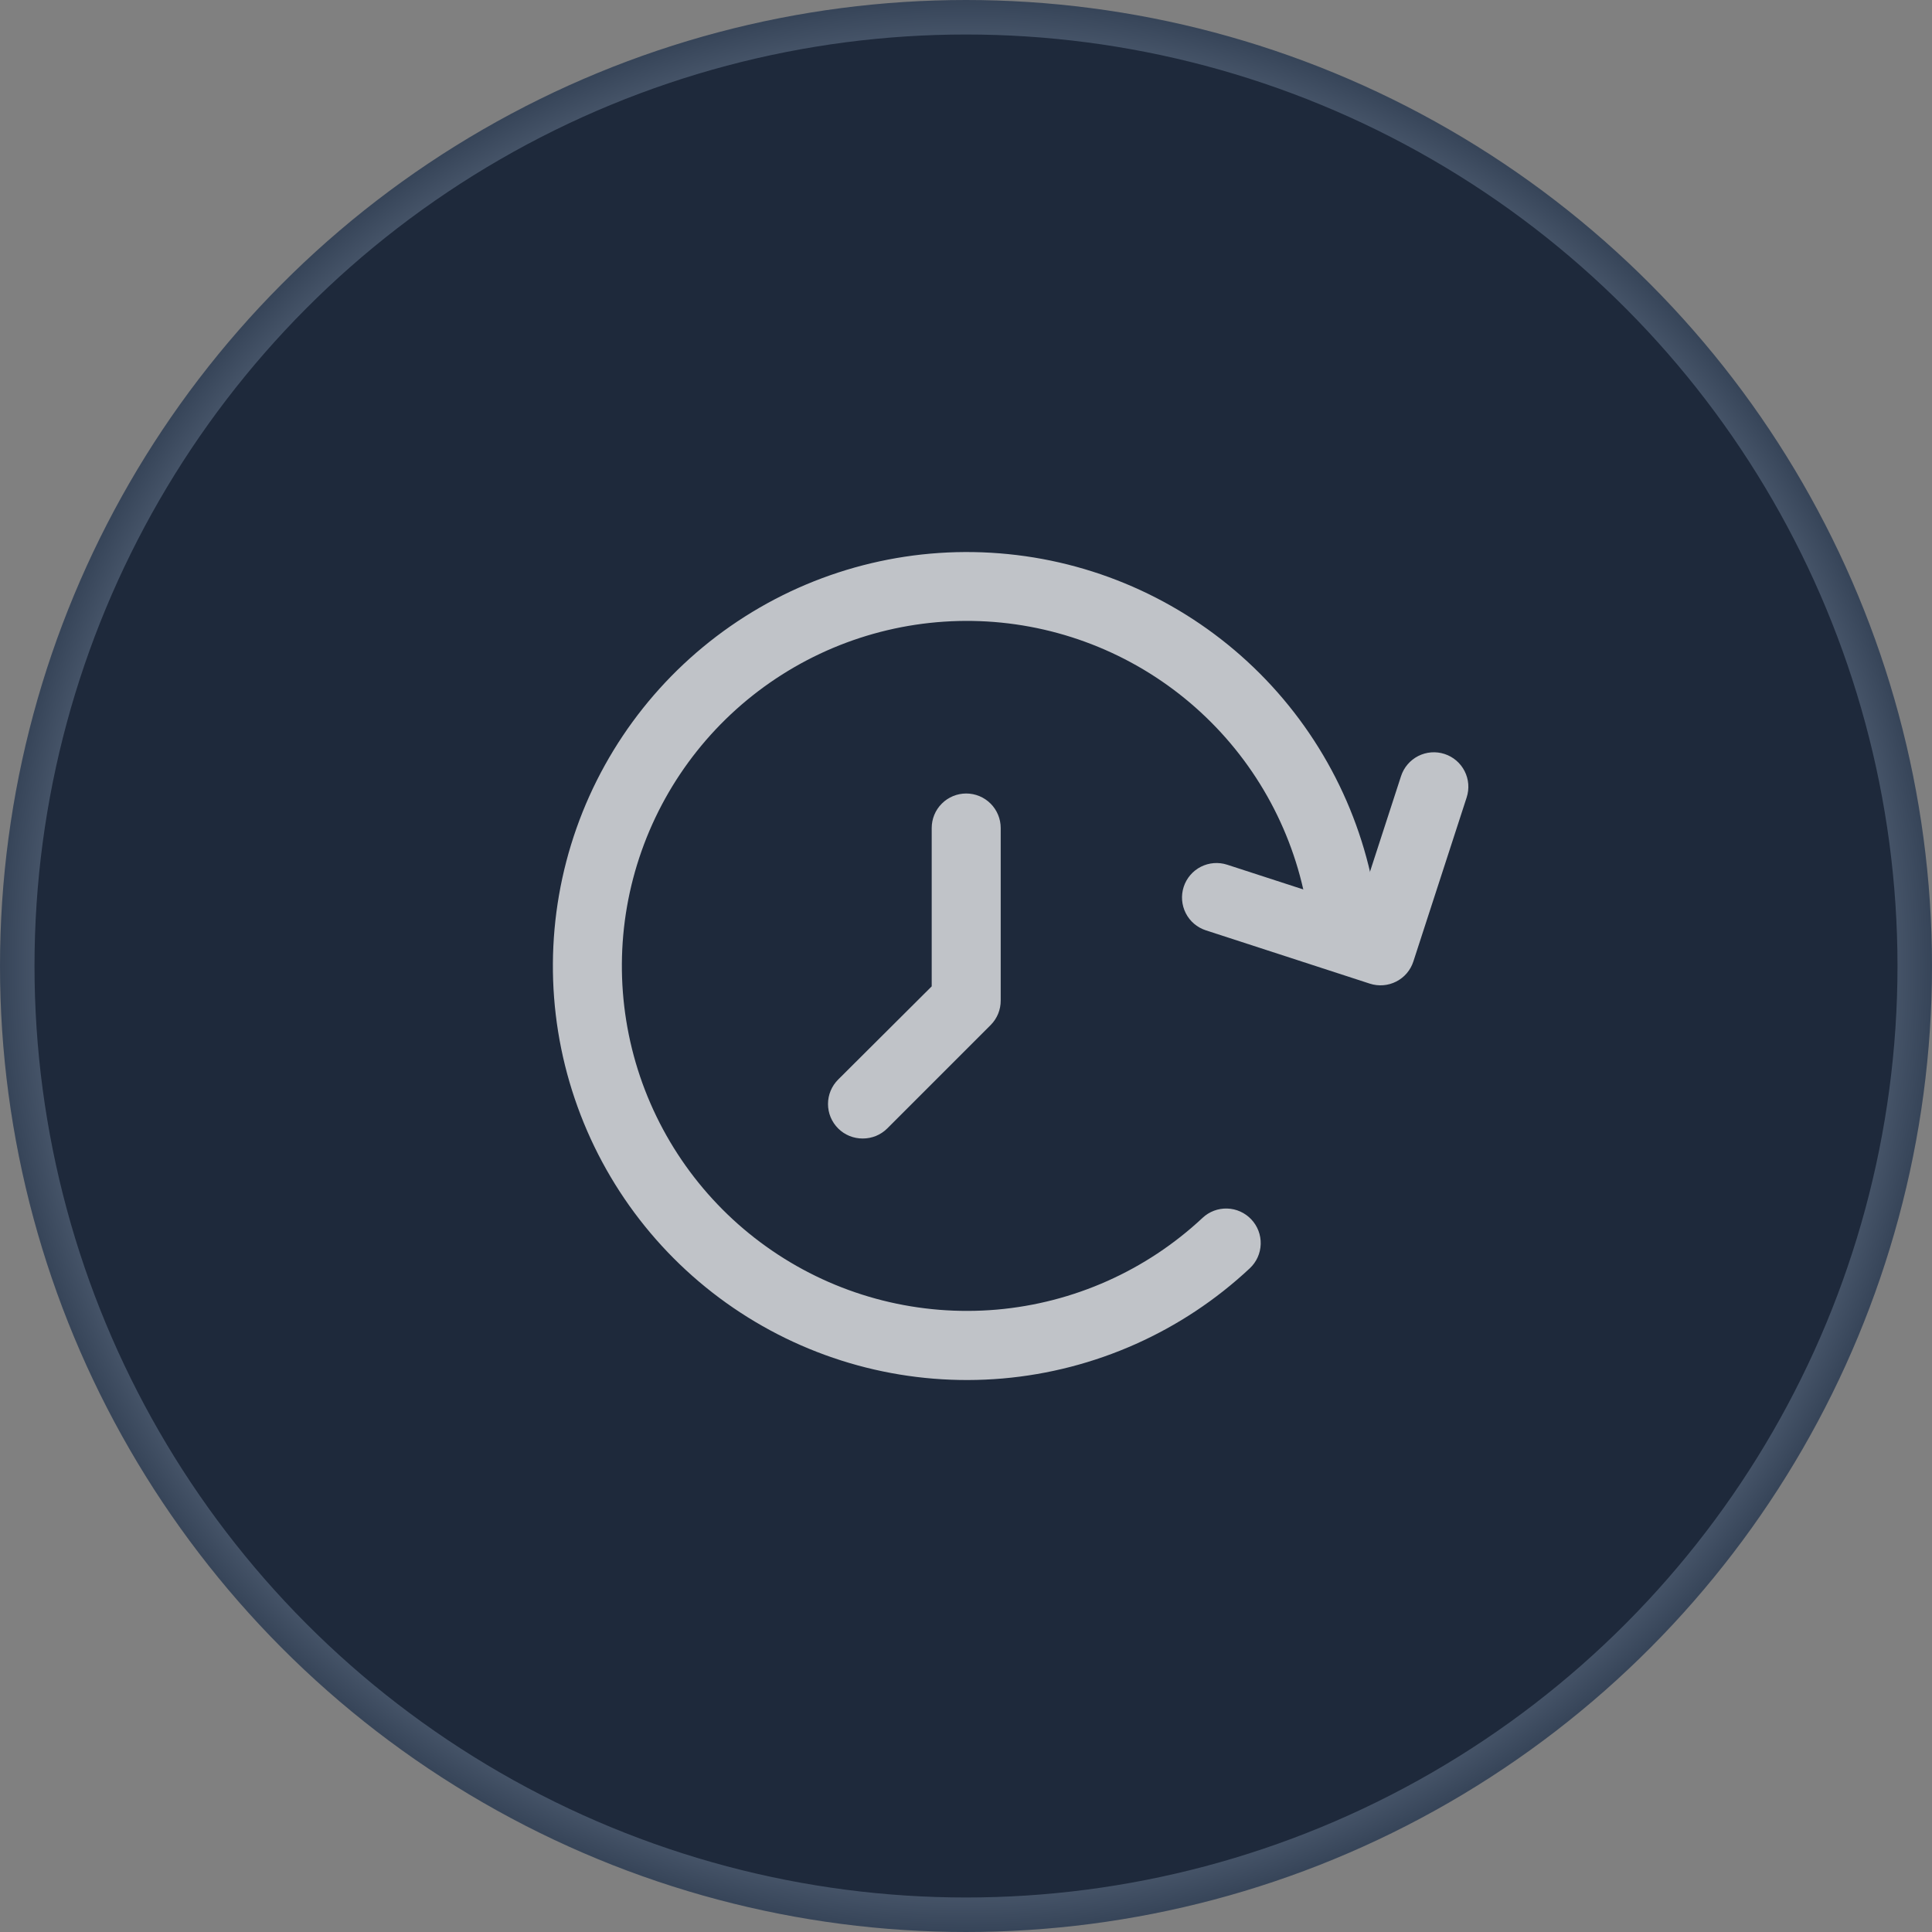
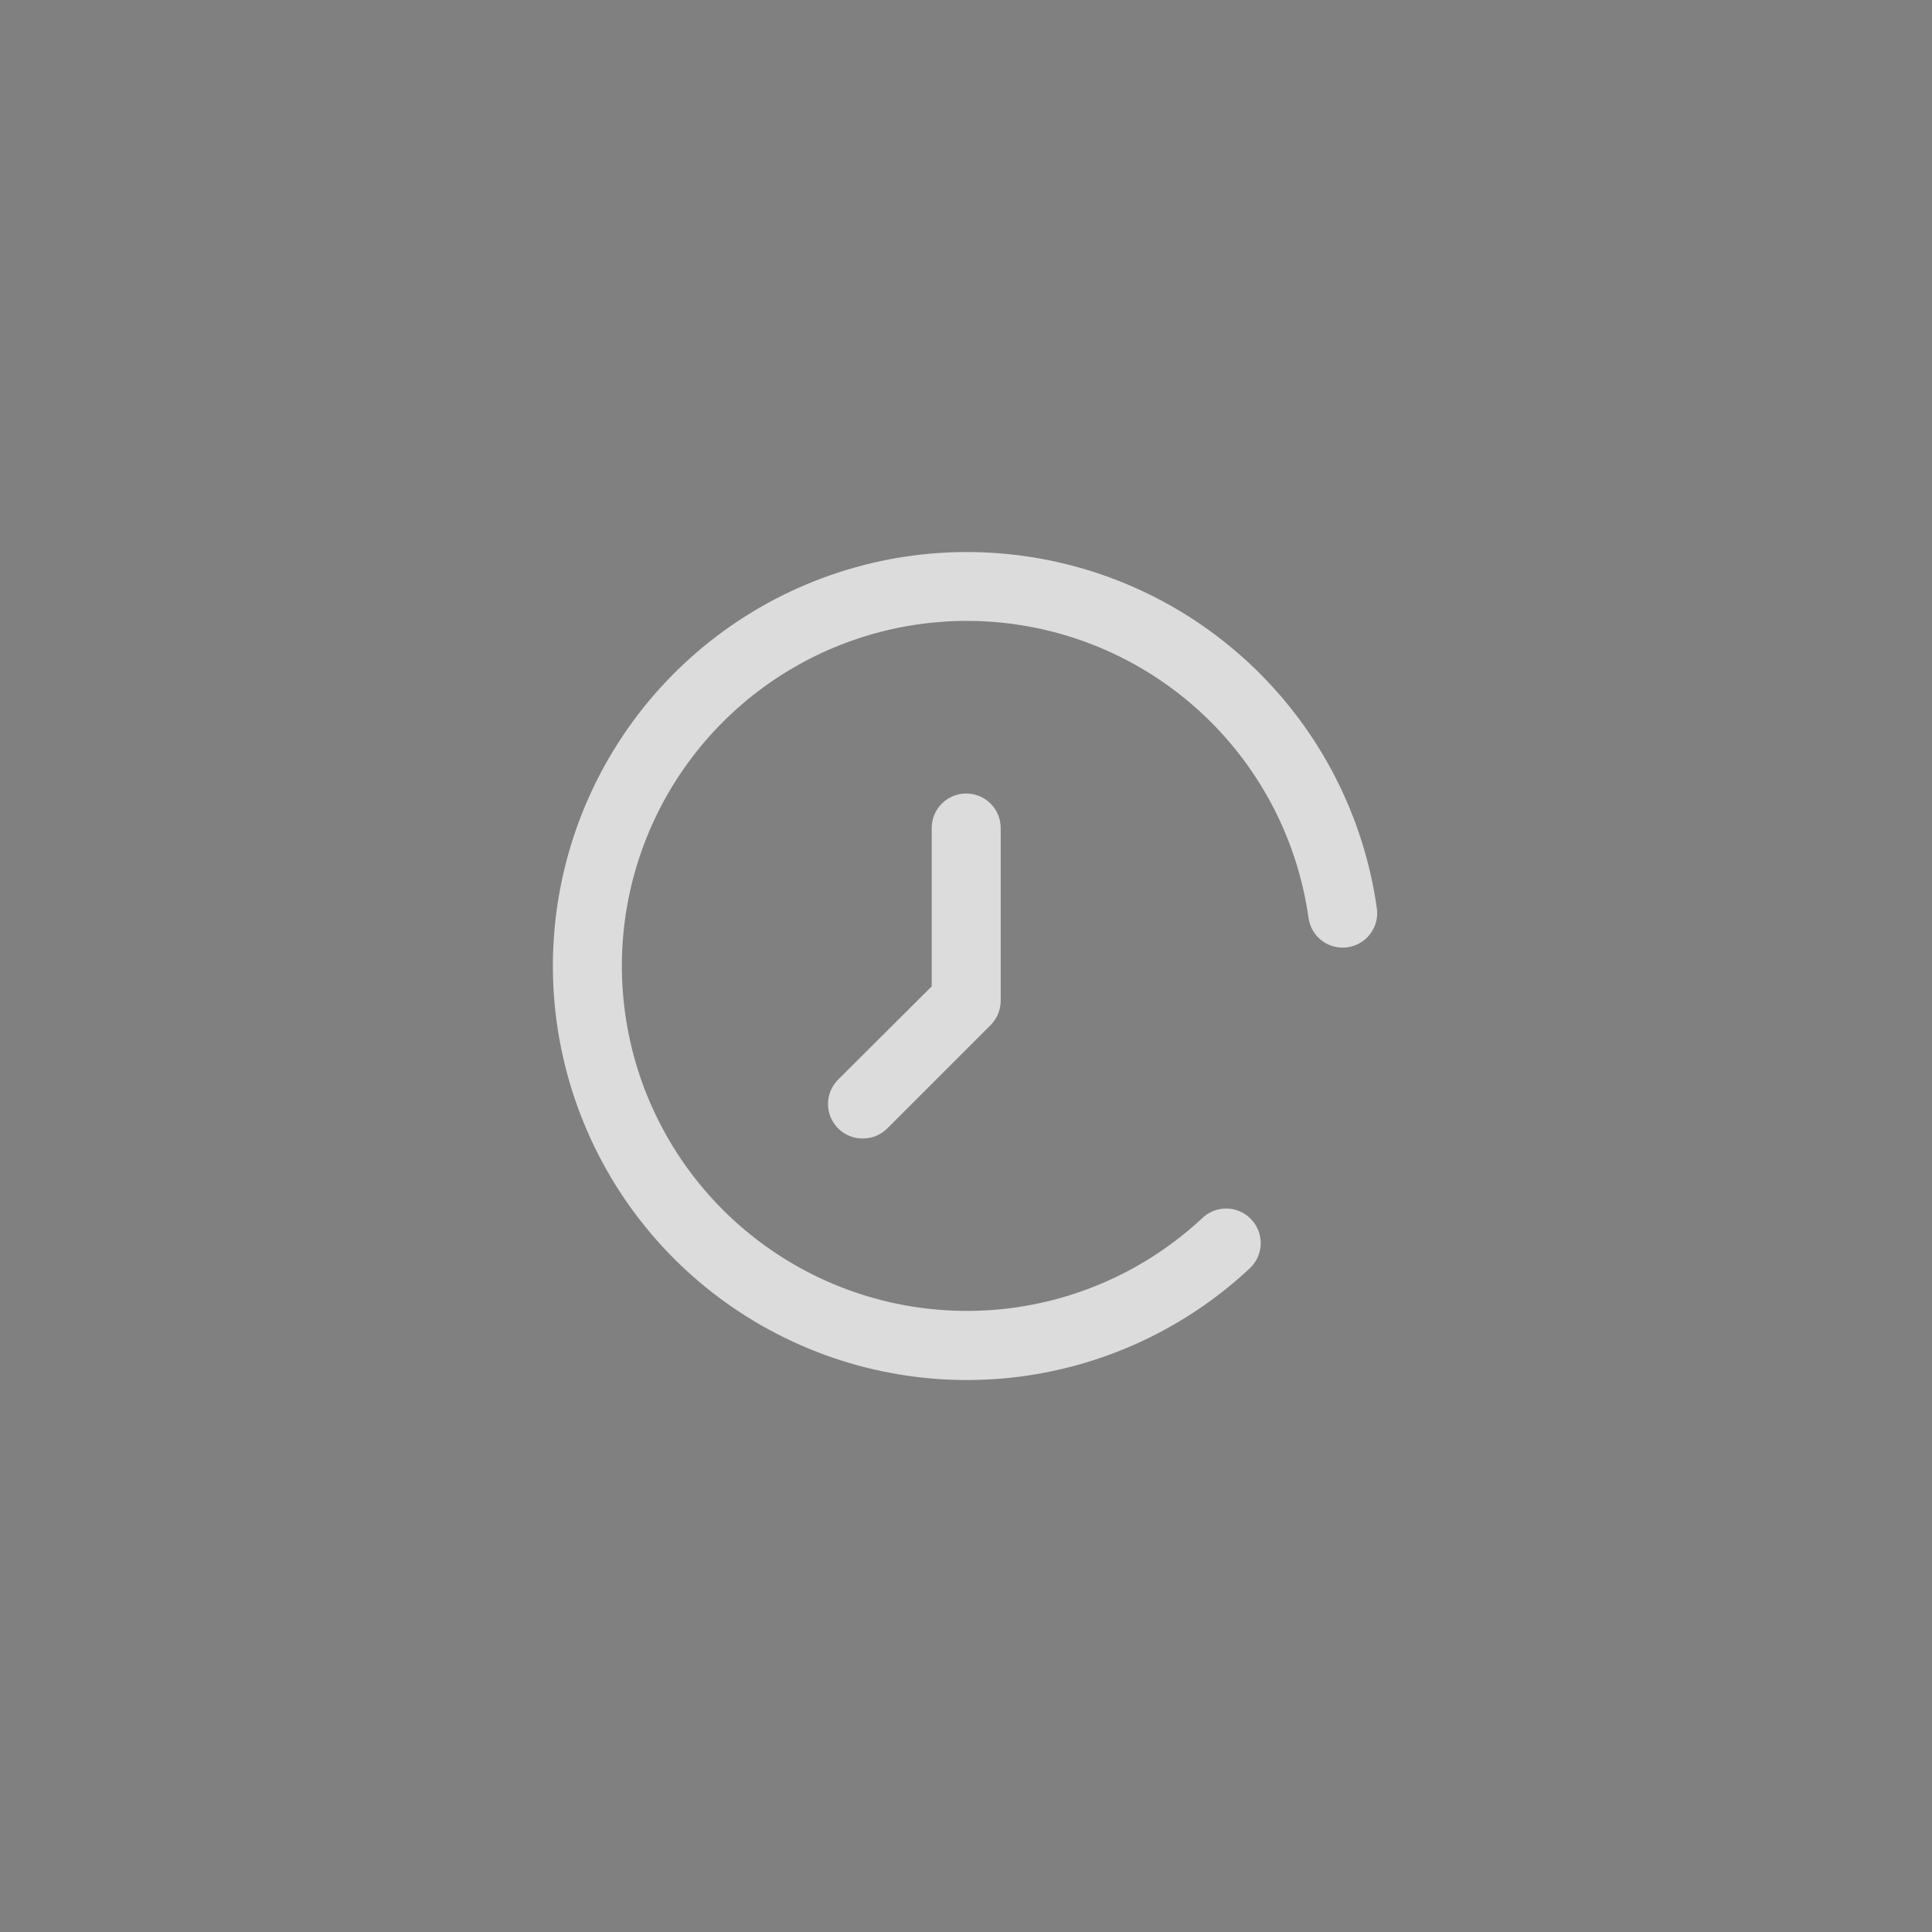
<svg xmlns="http://www.w3.org/2000/svg" width="56" height="56" viewBox="0 0 56 56" fill="none">
  <rect x="0" y="0" width="56" height="56" fill="#808080" stroke="none" />
-   <circle cx="28" cy="28" r="27.5" fill="#1E293B" stroke="url(#paint0_angular_27_402)" />
  <mask id="mask0_27_402" style="mask-type:luminance" maskUnits="userSpaceOnUse" x="0" y="0" width="56" height="56">
-     <circle cx="28" cy="28" r="27.5" fill="white" stroke="white" />
-   </mask>
+     </mask>
  <g mask="url(#mask0_27_402)">
</g>
  <g opacity="0.72" clip-path="url(#clip0_27_402)">
    <path d="M39.909 26.329C39.946 26.591 39.877 26.858 39.717 27.07C39.557 27.282 39.32 27.421 39.057 27.458C38.795 27.495 38.528 27.426 38.316 27.267C38.105 27.107 37.965 26.87 37.928 26.607C37.617 24.389 36.57 22.34 34.955 20.788C33.341 19.236 31.252 18.271 29.024 18.047C26.796 17.824 24.557 18.354 22.666 19.555C20.775 20.755 19.342 22.555 18.596 24.667C17.85 26.778 17.835 29.079 18.552 31.201C19.27 33.322 20.678 35.142 22.553 36.367C24.427 37.593 26.659 38.153 28.89 37.96C31.121 37.766 33.223 36.829 34.858 35.299C35.051 35.118 35.308 35.022 35.572 35.03C35.836 35.038 36.086 35.151 36.268 35.343C36.359 35.439 36.43 35.552 36.477 35.675C36.524 35.798 36.546 35.93 36.542 36.062C36.538 36.194 36.508 36.324 36.454 36.444C36.399 36.565 36.321 36.673 36.225 36.763C34.263 38.599 31.741 39.723 29.064 39.956C26.387 40.188 23.709 39.516 21.46 38.045C19.21 36.575 17.52 34.392 16.659 31.846C15.797 29.301 15.816 26.54 16.71 24.006C17.605 21.472 19.324 19.312 21.592 17.871C23.861 16.43 26.547 15.793 29.221 16.061C31.895 16.328 34.402 17.486 36.34 19.348C38.277 21.209 39.534 23.668 39.909 26.329Z" fill="white" />
-     <path d="M39.707 28.512L34.952 26.966C34.7 26.884 34.49 26.706 34.37 26.469C34.25 26.233 34.228 25.959 34.31 25.706C34.392 25.454 34.571 25.245 34.807 25.124C35.043 25.004 35.318 24.982 35.57 25.064L39.374 26.3L40.61 22.496C40.692 22.244 40.871 22.035 41.107 21.914C41.344 21.794 41.618 21.772 41.87 21.854C42.123 21.936 42.332 22.115 42.452 22.351C42.573 22.587 42.594 22.862 42.512 23.114L40.967 27.869C40.885 28.122 40.707 28.331 40.47 28.451C40.234 28.572 39.959 28.593 39.707 28.512Z" fill="white" />
    <path d="M25.006 33C24.874 33.001 24.744 32.975 24.622 32.926C24.5 32.876 24.389 32.803 24.296 32.71C24.202 32.617 24.128 32.506 24.077 32.385C24.026 32.263 24 32.132 24 32C24 31.868 24.026 31.737 24.077 31.615C24.128 31.494 24.202 31.383 24.296 31.29L27.006 28.59V24C27.006 23.735 27.111 23.48 27.299 23.293C27.486 23.105 27.741 23 28.006 23C28.271 23 28.525 23.105 28.713 23.293C28.9 23.48 29.006 23.735 29.006 24V29C29.007 29.132 28.981 29.262 28.932 29.384C28.882 29.506 28.808 29.617 28.716 29.71L25.716 32.71C25.622 32.803 25.512 32.876 25.39 32.926C25.268 32.975 25.137 33.001 25.006 33Z" fill="white" />
  </g>
  <defs>
    <radialGradient id="paint0_angular_27_402" cx="0" cy="0" r="1" gradientUnits="userSpaceOnUse" gradientTransform="translate(28 28) scale(28)">
      <stop offset="0.472" stop-color="#334155" />
      <stop offset="0.764" stop-color="#94A3B8" />
      <stop offset="1" stop-color="#334155" />
    </radialGradient>
    <clipPath id="clip0_27_402">
      <rect width="32" height="32" fill="white" transform="translate(11 12)" />
    </clipPath>
  </defs>
</svg>